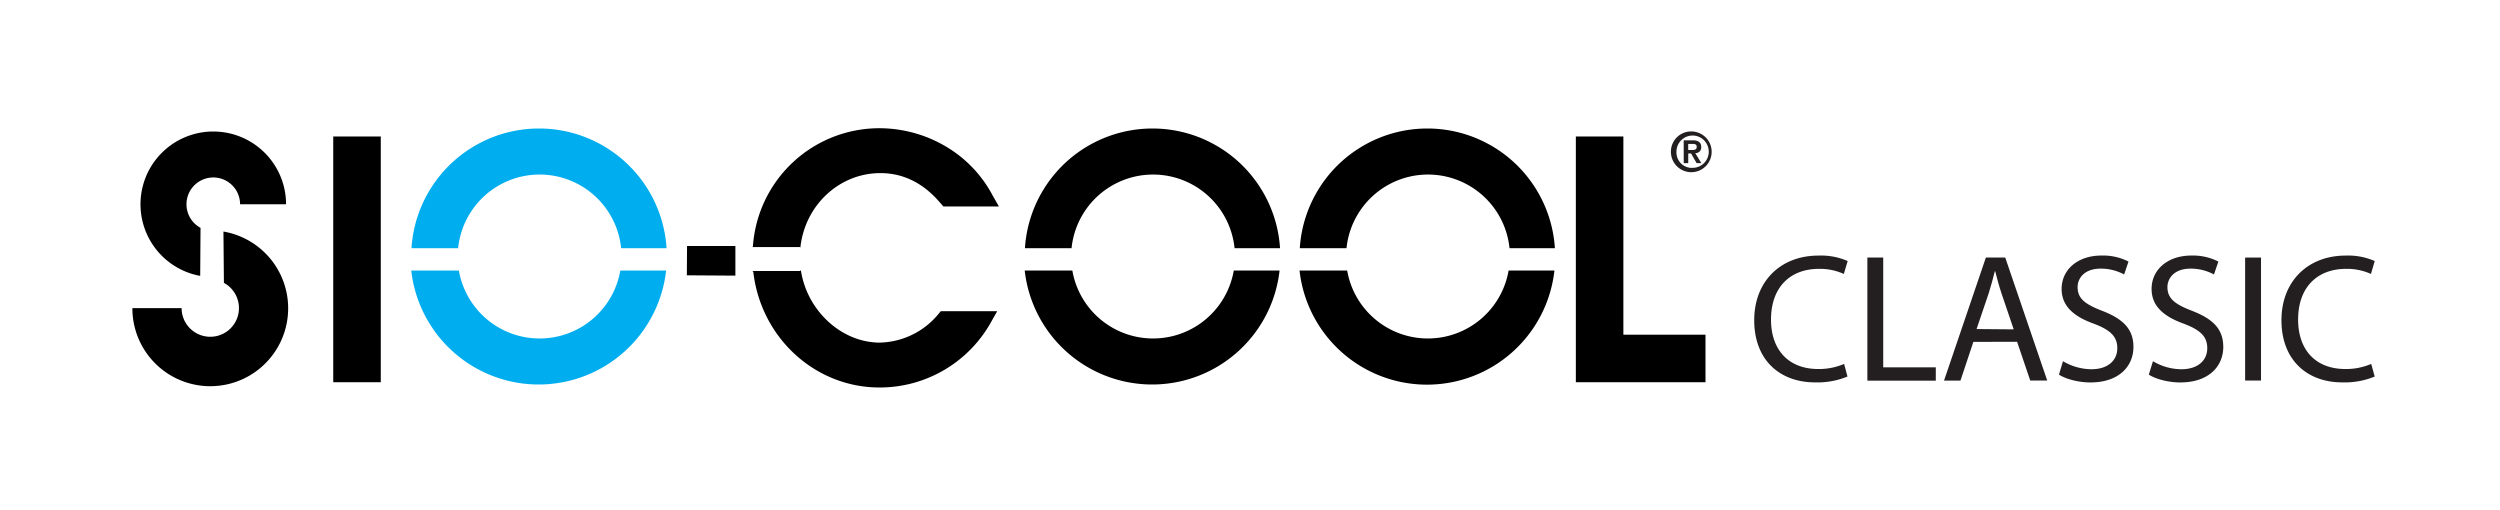
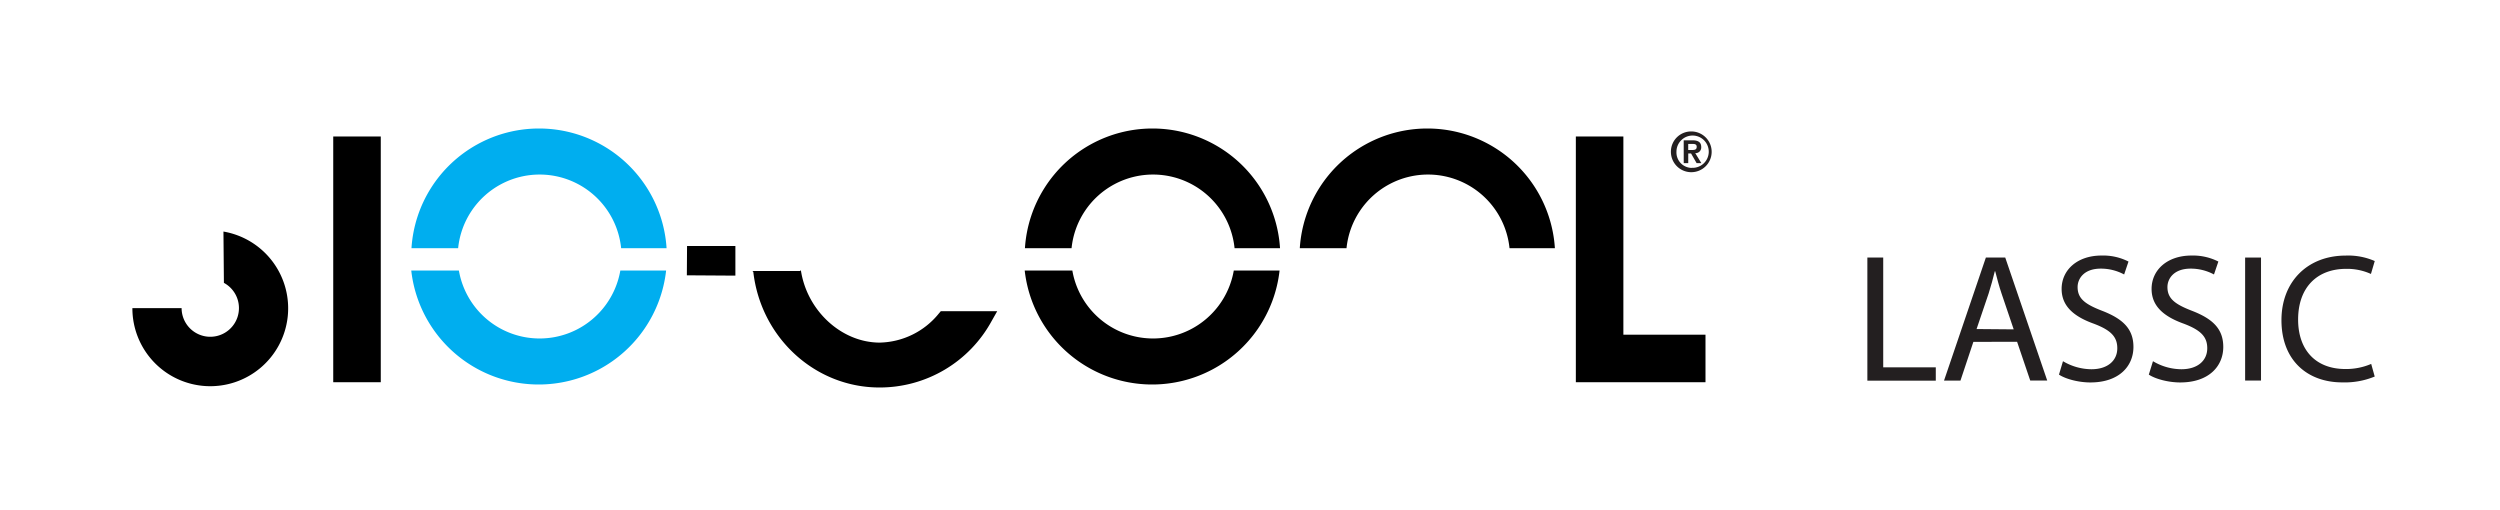
<svg xmlns="http://www.w3.org/2000/svg" viewBox="0 0 774.22 158">
  <defs>
    <style>.cls-1{fill:#00aeef;}.cls-2{fill:#231f20;}</style>
  </defs>
  <g id="Laag_1" data-name="Laag 1">
-     <path d="M88.59,63.26A22.54,22.54,0,1,0,62,85.44l.1-14.88a8.3,8.3,0,1,1,12.25-7.3Z" />
    <path d="M41,95.42a24.12,24.12,0,1,0,28.2-23.71l.14,15.89a8.88,8.88,0,1,1-13.1,7.82Z" />
    <polygon points="103.2 42.27 117.92 42.27 117.92 118.37 103.2 118.37 103.2 42.27 103.2 42.27" />
    <polygon points="502.74 103.65 502.74 42.27 488.02 42.27 488.02 118.37 489.51 118.37 502.74 118.37 528.17 118.37 528.17 103.65 502.74 103.65" />
    <path d="M396.41,76.86a39.58,39.58,0,0,0-79,0h14.44a25.37,25.37,0,0,1,50.48,0l14.06,0Z" />
    <path d="M382.09,83.77a25.37,25.37,0,0,1-50,0H317.34a39.71,39.71,0,0,0,78.93,0l-14.18,0Z" />
    <path class="cls-1" d="M206.43,76.86a39.58,39.58,0,0,0-79,0h14.45a25.37,25.37,0,0,1,50.48,0l14.06,0Z" />
    <path class="cls-1" d="M192.11,83.77a25.37,25.37,0,0,1-50,0H127.36a39.71,39.71,0,0,0,78.93,0l-14.18,0Z" />
    <path d="M481.53,76.86a39.58,39.58,0,0,0-79,0H417a25.37,25.37,0,0,1,50.48,0l14.07,0Z" />
-     <path d="M467.2,83.77a25.37,25.37,0,0,1-50,0H402.45a39.71,39.71,0,0,0,78.94,0l-14.19,0Z" />
    <path d="M272.36,120c-19.93,0-36.72-15.39-39.07-35.8l-.26-.27h14.74l.25-.26c1.88,12.58,12.61,22.43,24.44,22.43a24.18,24.18,0,0,0,18.28-9l.61-.72h17.47l-1.7,3A39.47,39.47,0,0,1,272.36,120Z" />
-     <path d="M247.68,76.51H233l.17-.2a39.25,39.25,0,0,1,39.28-36.6,40.56,40.56,0,0,1,23.38,7.55,38.41,38.41,0,0,1,11.65,13.41l1.86,3.26h-17.2l-.8-.92c-2.24-2.57-8.17-9.4-18.7-9.4-12.71,0-23.37,9.92-24.78,23.07Z" />
  </g>
  <g id="Layer_1" data-name="Layer 1">
    <polygon points="212.77 76.18 227.74 76.18 227.74 85.36 212.71 85.26 212.77 76.18" />
    <path class="cls-2" d="M523.93,40.71A6.31,6.31,0,1,1,517.46,47,6.26,6.26,0,0,1,523.93,40.71Zm0,11.26a5,5,0,1,0-4.75-5A4.79,4.79,0,0,0,523.93,52Zm-2.51-8.52h2.66c1.77,0,2.77.56,2.77,2.1A1.76,1.76,0,0,1,525,47.43l1.89,3.09h-1.47l-1.72-3h-.87v3h-1.4Zm1.4,3h1.25c.79,0,1.38-.12,1.38-1s-.81-.88-1.45-.88h-1.18Z" />
-     <path class="cls-2" d="M572.14,116.61a24.33,24.33,0,0,1-10.06,1.81c-10.74,0-18.82-6.78-18.82-19.27,0-11.93,8.08-20,19.89-20a20.63,20.63,0,0,1,9.05,1.69l-1.19,4a17.85,17.85,0,0,0-7.69-1.58c-8.93,0-14.86,5.7-14.86,15.71,0,9.32,5.37,15.31,14.64,15.31a19.7,19.7,0,0,0,8-1.58Z" />
    <path class="cls-2" d="M578.3,79.76h4.91v34h16.28v4.12H578.3Z" />
    <path class="cls-2" d="M611.13,105.87l-4,12h-5.09L615,79.76H621l13,38.09h-5.26l-4.07-12ZM623.62,102l-3.73-11c-.84-2.48-1.41-4.74-2-7h-.12c-.56,2.26-1.18,4.58-1.92,6.9l-3.73,11Z" />
    <path class="cls-2" d="M638.88,111.86a17.42,17.42,0,0,0,8.82,2.49c5,0,8-2.66,8-6.5,0-3.56-2-5.59-7.18-7.57-6.21-2.21-10.06-5.43-10.06-10.8,0-5.93,4.92-10.34,12.32-10.34A17.3,17.3,0,0,1,659.17,81l-1.35,4a15.19,15.19,0,0,0-7.24-1.81c-5.2,0-7.17,3.11-7.17,5.71,0,3.56,2.31,5.31,7.57,7.34,6.44,2.49,9.72,5.6,9.72,11.2,0,5.87-4.35,11-13.34,11-3.67,0-7.69-1.07-9.72-2.43Z" />
    <path class="cls-2" d="M666.75,111.86a17.35,17.35,0,0,0,8.81,2.49c5,0,8-2.66,8-6.5,0-3.56-2-5.59-7.17-7.57-6.22-2.21-10.07-5.43-10.07-10.8,0-5.93,4.92-10.34,12.33-10.34A17.33,17.33,0,0,1,687,81l-1.36,4a15.14,15.14,0,0,0-7.23-1.81c-5.2,0-7.18,3.11-7.18,5.71,0,3.56,2.32,5.31,7.57,7.34,6.45,2.49,9.72,5.6,9.72,11.2,0,5.87-4.35,11-13.34,11-3.67,0-7.68-1.07-9.72-2.43Z" />
    <path class="cls-2" d="M700.21,79.76v38.09h-4.92V79.76Z" />
    <path class="cls-2" d="M735.42,116.61a24.33,24.33,0,0,1-10.06,1.81c-10.74,0-18.82-6.78-18.82-19.27,0-11.93,8.08-20,19.89-20a20.54,20.54,0,0,1,9,1.69l-1.18,4a17.88,17.88,0,0,0-7.69-1.58c-8.93,0-14.86,5.7-14.86,15.71,0,9.32,5.36,15.31,14.63,15.31a19.71,19.71,0,0,0,8-1.58Z" />
  </g>
</svg>